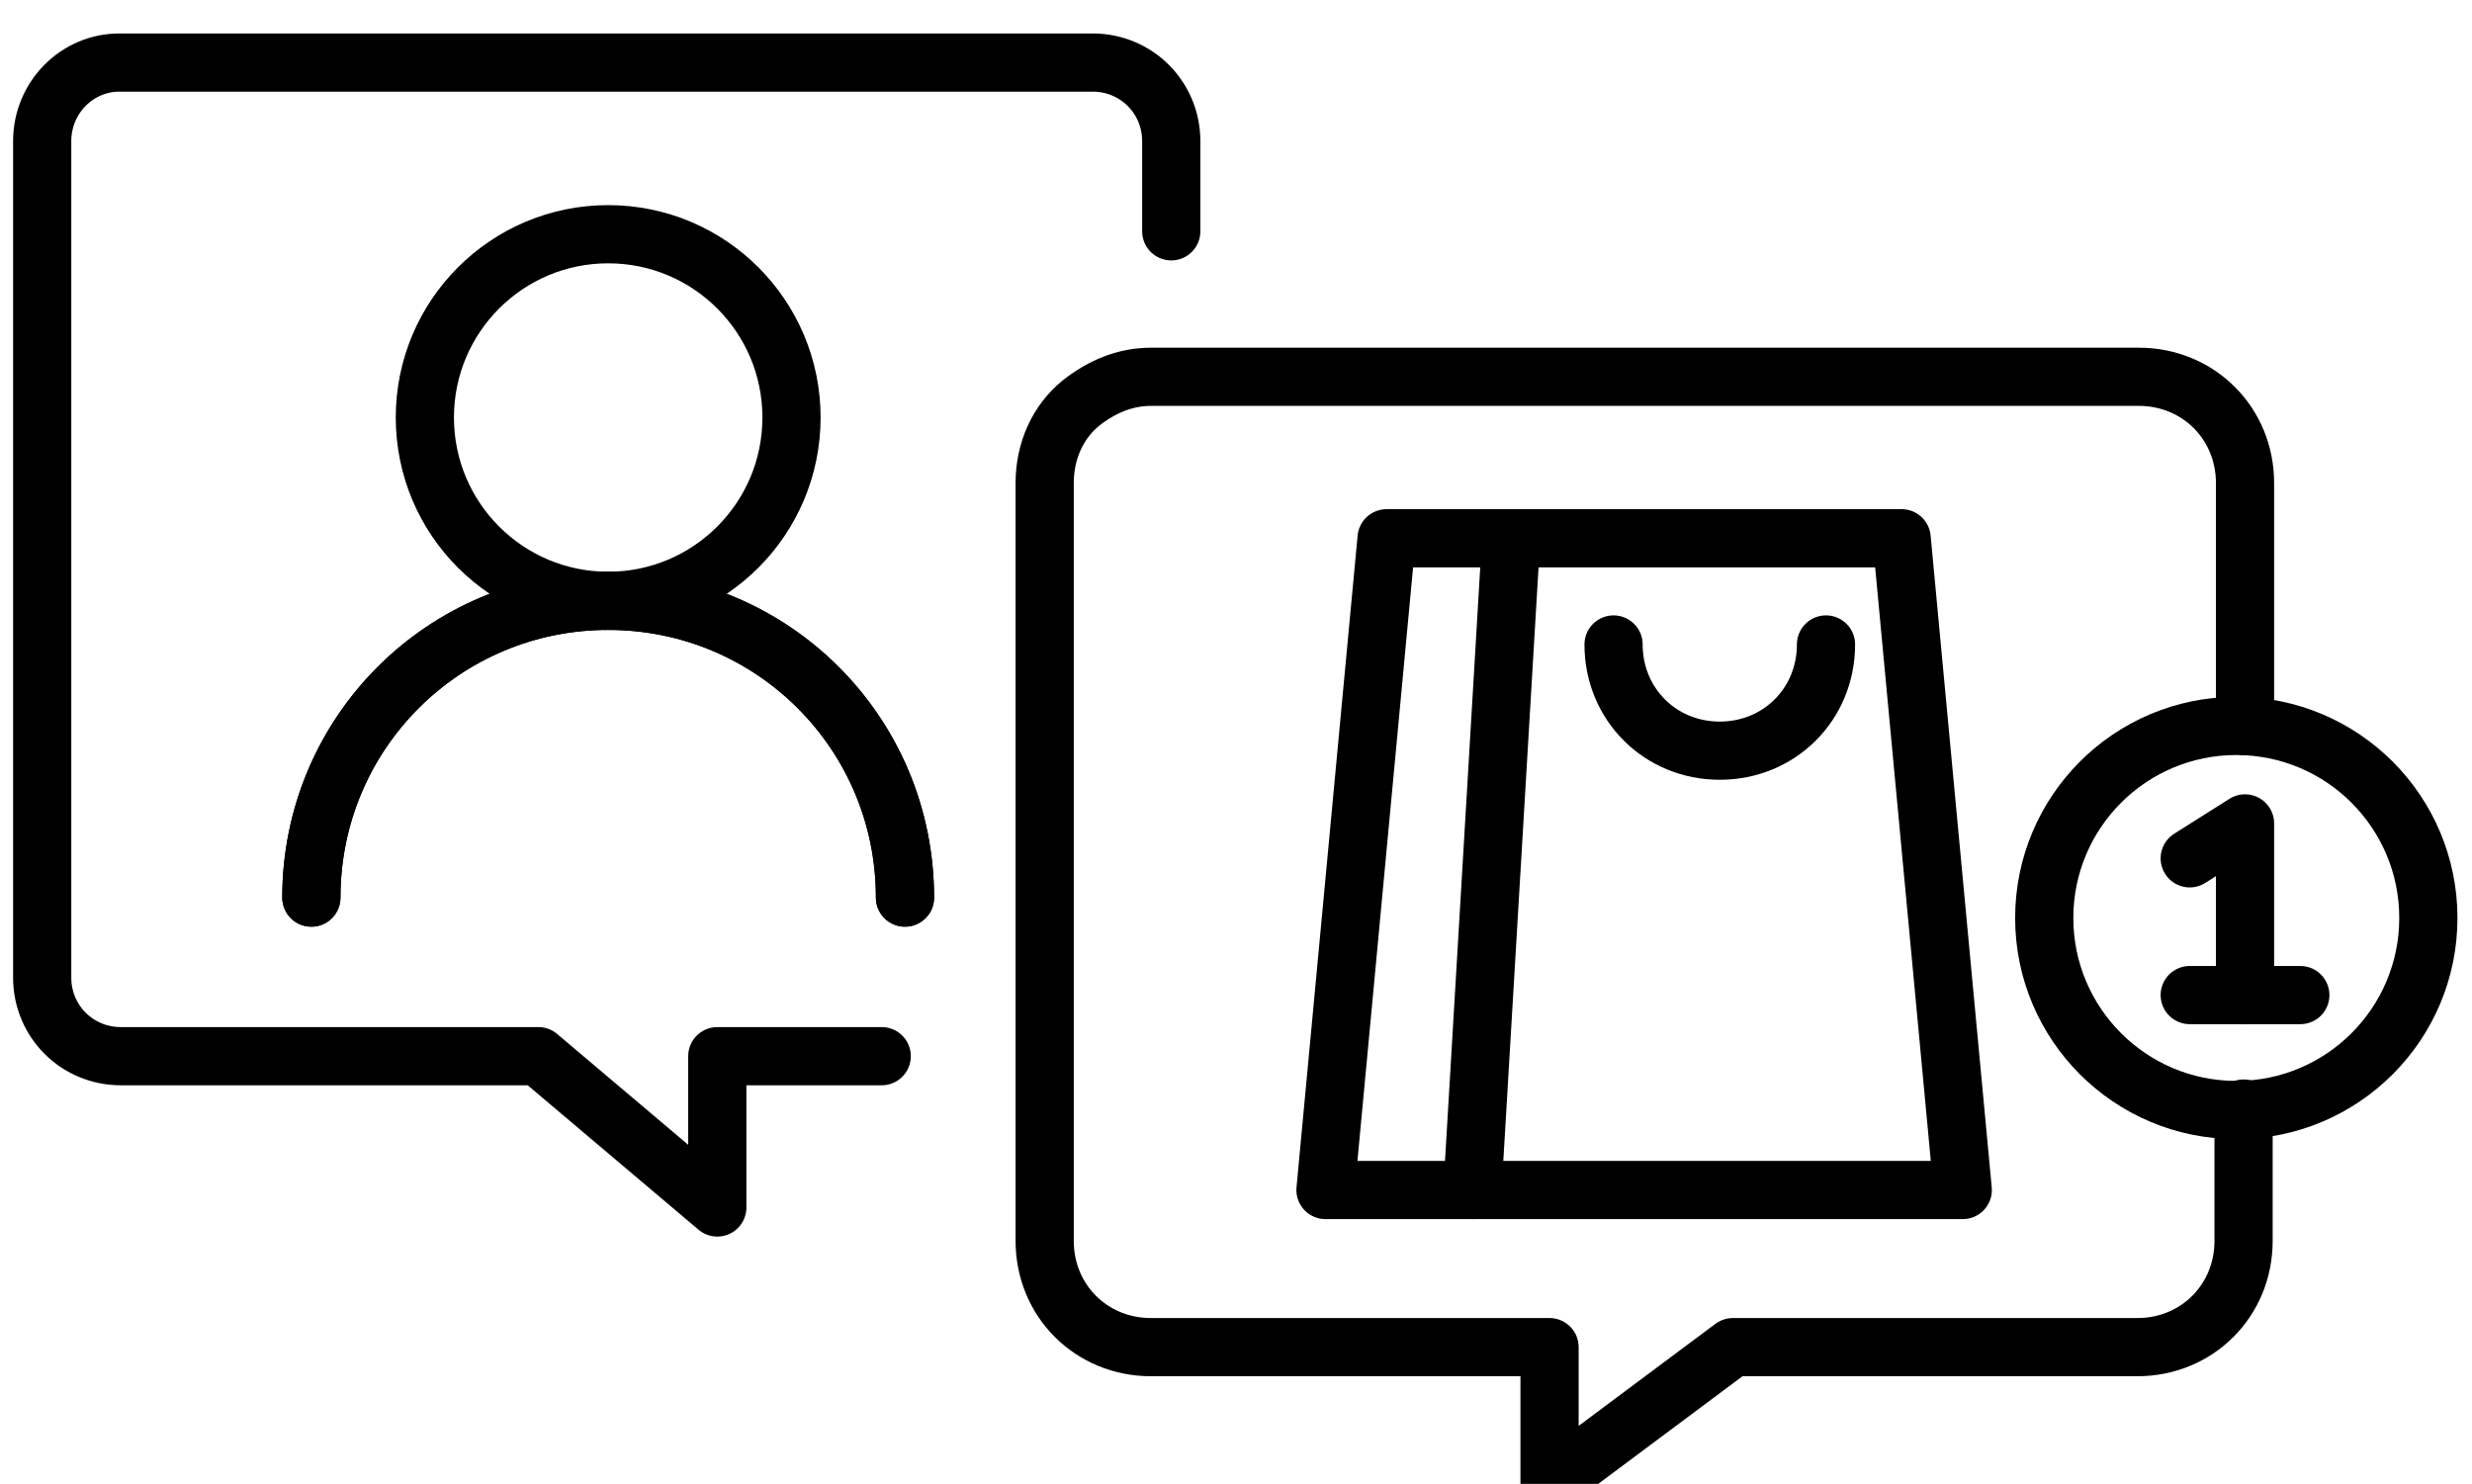
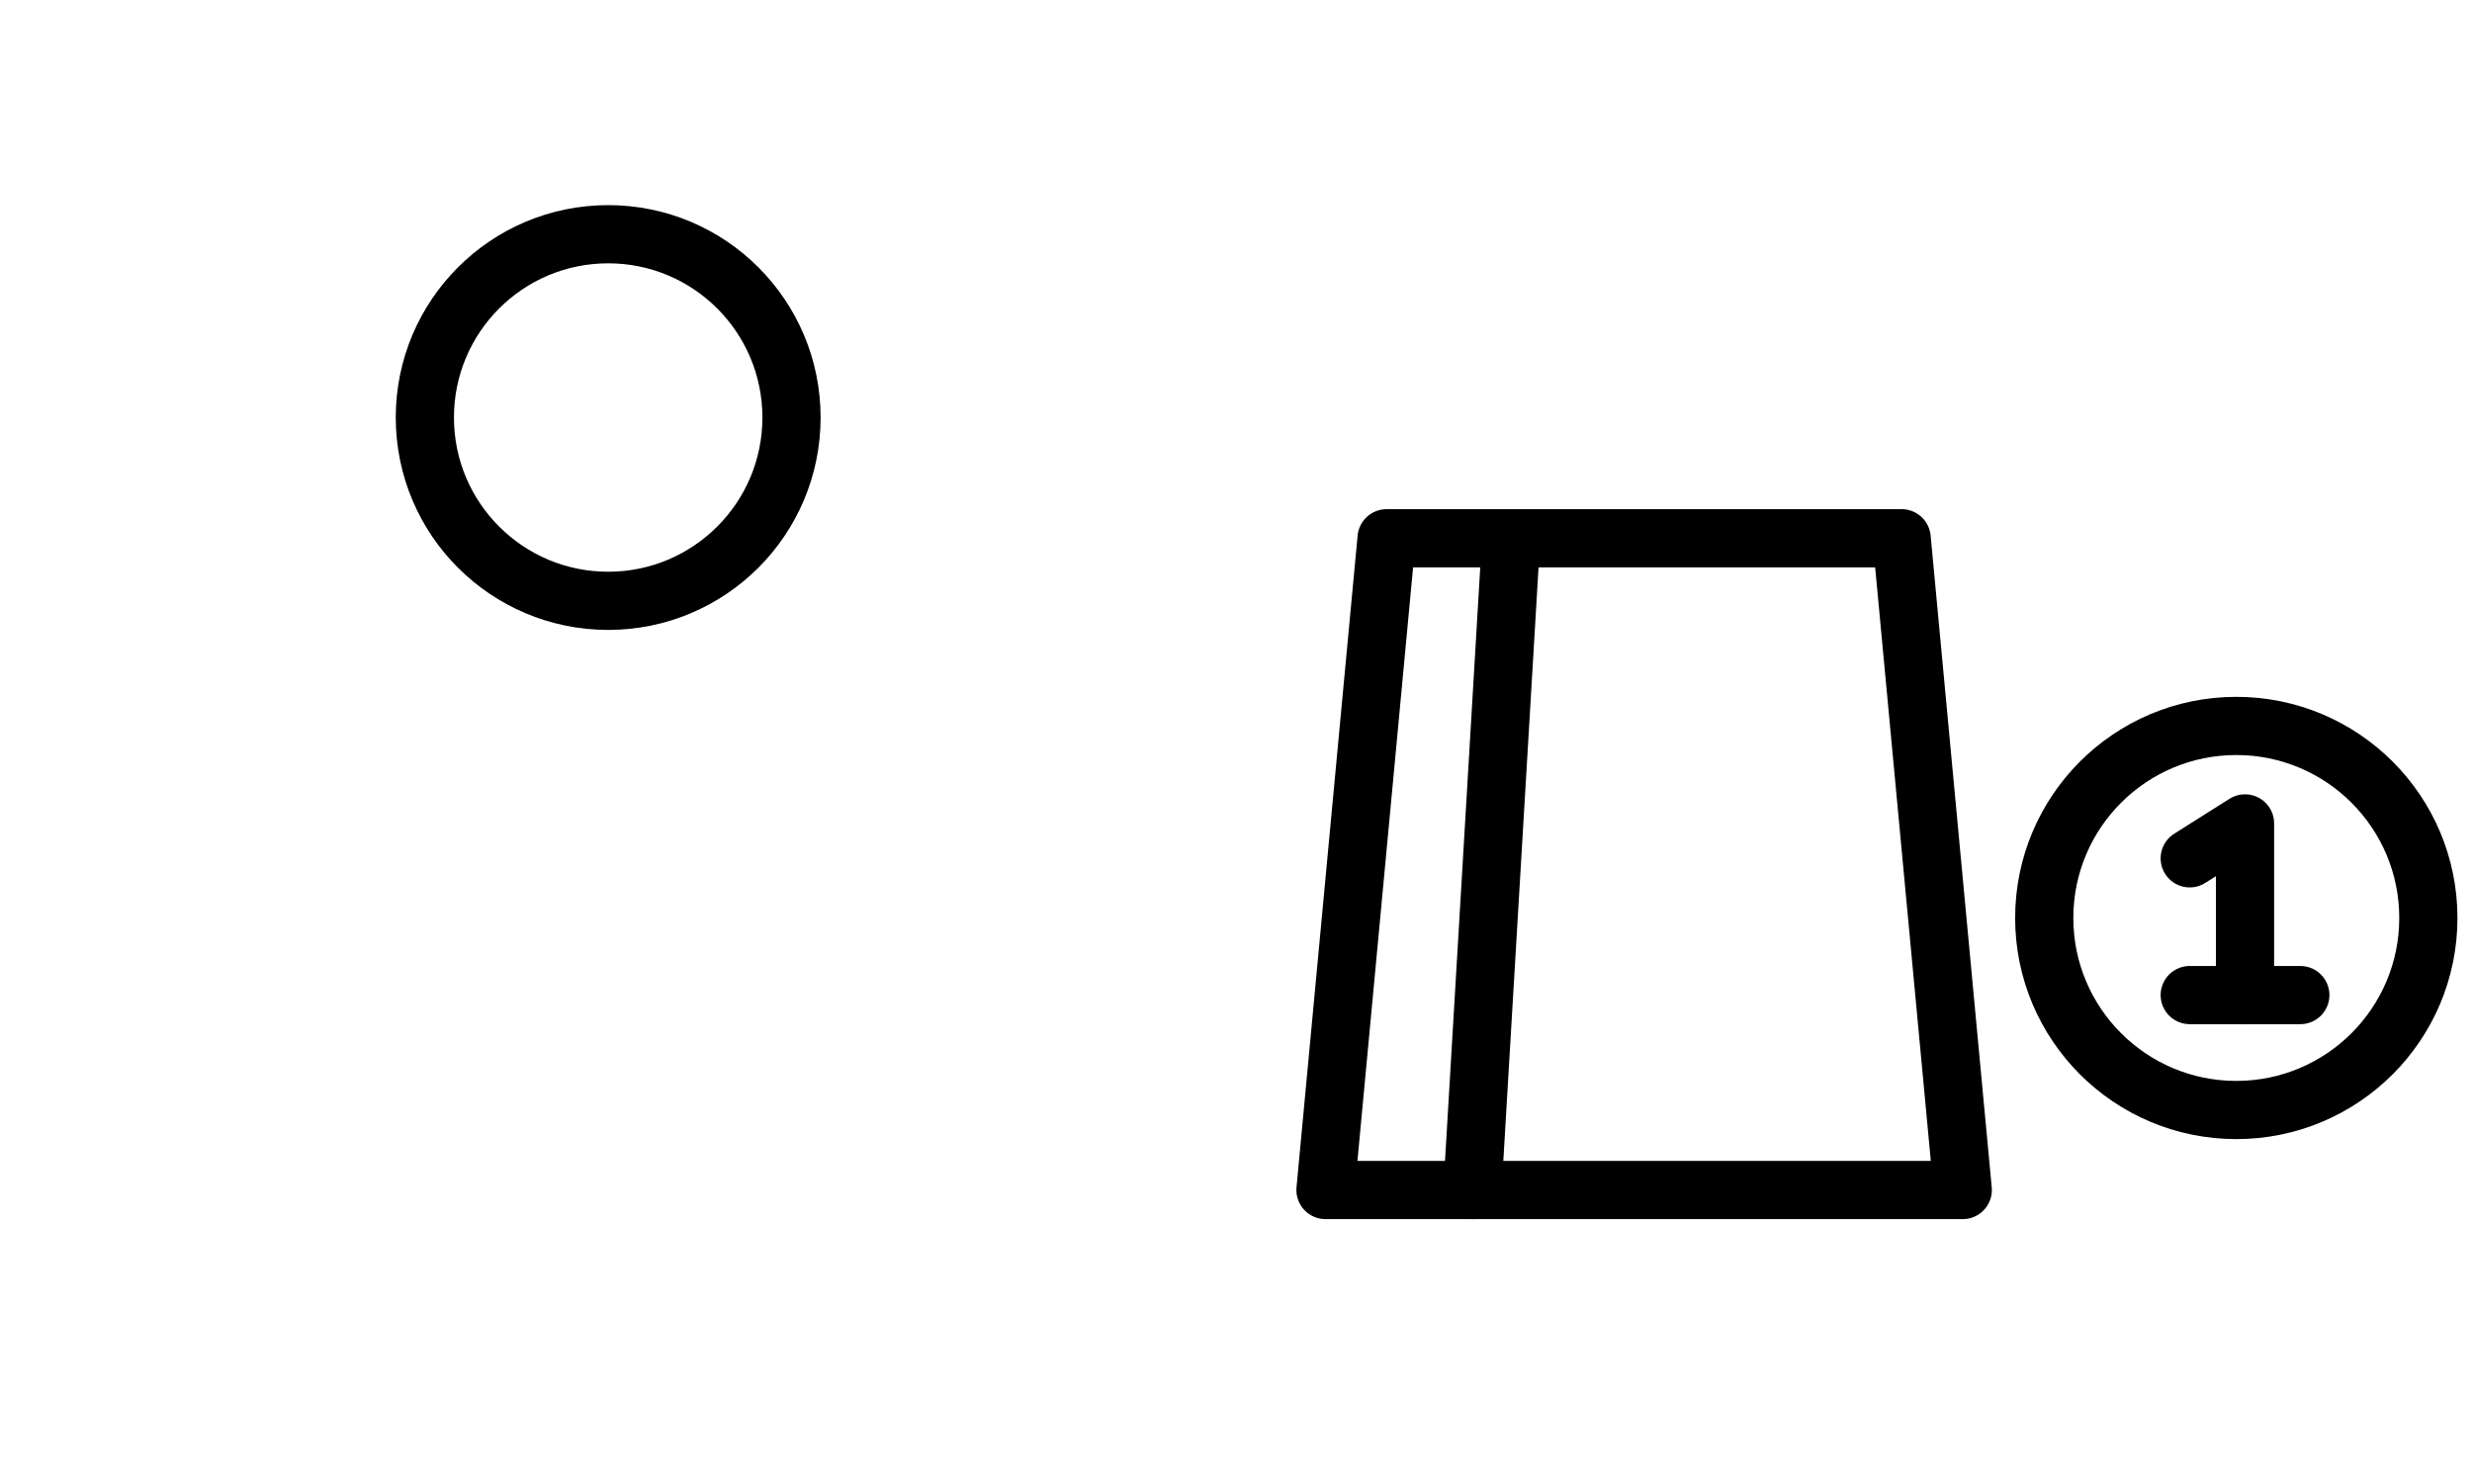
<svg xmlns="http://www.w3.org/2000/svg" version="1.1" id="Layer_1" x="0px" y="0px" viewBox="0 0 169.9 102" style="enable-background:new 0 0 169.9 102;" xml:space="preserve">
  <style type="text/css">
	.st0{fill:none;stroke:#000000;stroke-width:4;stroke-linecap:round;stroke-linejoin:round;}
</style>
  <g>
    <title>icon-online-shopping</title>
    <g>
      <g>
-         <path class="st0" d="M21.4,61.7c0-11.3,9.1-20.4,20.4-20.4s20.4,9.1,20.4,20.4" />
-         <path class="st0" d="M60.6,72.6H49.3V83L37,72.6H8.3c-3,0-5.4-2.4-5.4-5.4c0,0,0,0,0,0V9.7c0-3,2.4-5.4,5.3-5.4c0,0,0,0,0,0h66.9     c3,0,5.4,2.4,5.4,5.4c0,0,0,0,0,0v6.2" />
        <circle class="st0" cx="41.8" cy="28.7" r="12.6" />
-         <path class="st0" d="M21.4,61.7c0-11.3,9.1-20.4,20.4-20.4s20.4,9.1,20.4,20.4" />
      </g>
      <g>
        <g>
-           <path class="st0" d="M154.2,76.2v9.1c0,4.1-3.2,7.3-7.3,7.3h-27.8l-12.6,9.4l0-9.4H79.1c-4.1,0-7.3-3.2-7.3-7.3V33.2      c0-2.2,0.9-4.2,2.5-5.5c1.4-1.1,3-1.8,4.8-1.8H147c4.1,0,7.3,3.2,7.3,7.3v16.7" />
          <g>
            <polygon class="st0" points="134.9,81.8 91.1,81.8 95.3,37 130.7,37      " />
            <line class="st0" x1="103.8" y1="38" x2="101.2" y2="81.8" />
-             <path class="st0" d="M125.5,44.3c0,4.1-3.2,7.3-7.3,7.3s-7.3-3.2-7.3-7.3" />
          </g>
          <g>
            <circle class="st0" cx="153.7" cy="63.1" r="13.2" />
            <polyline class="st0" points="150.5,59 154.3,56.6 154.3,68.4      " />
            <line class="st0" x1="150.5" y1="68.4" x2="158.1" y2="68.4" />
          </g>
        </g>
      </g>
    </g>
  </g>
</svg>